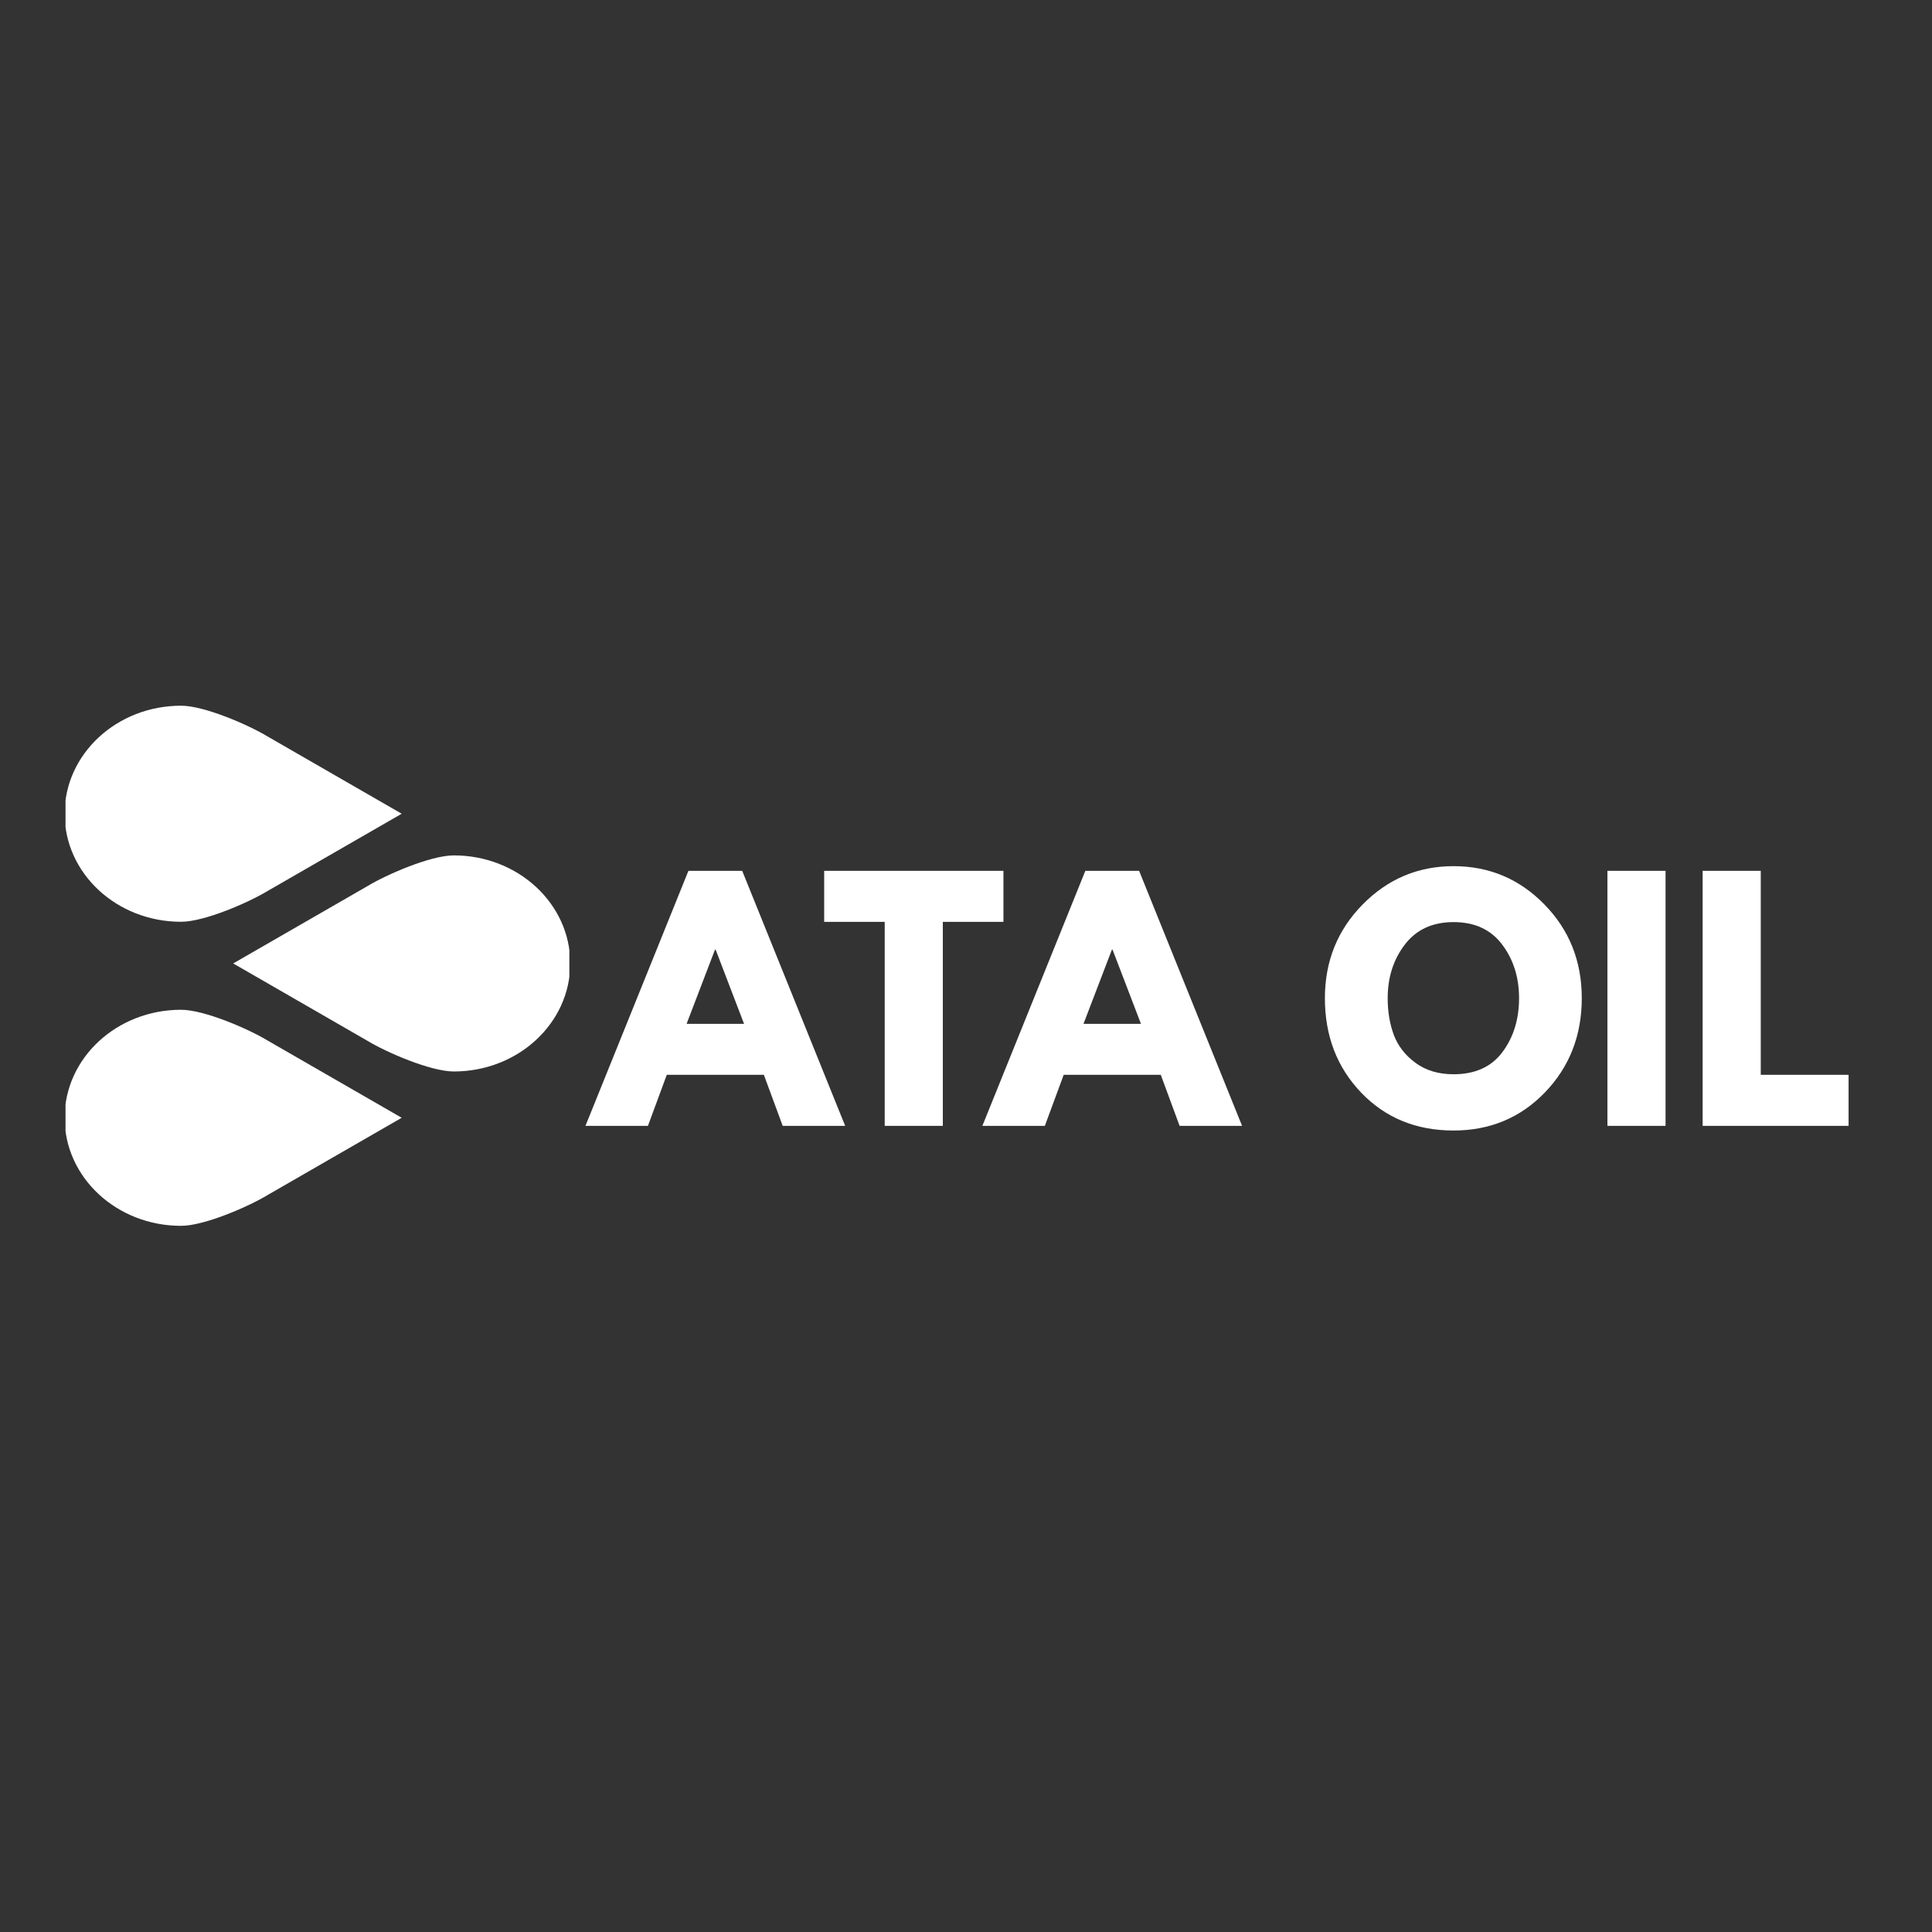
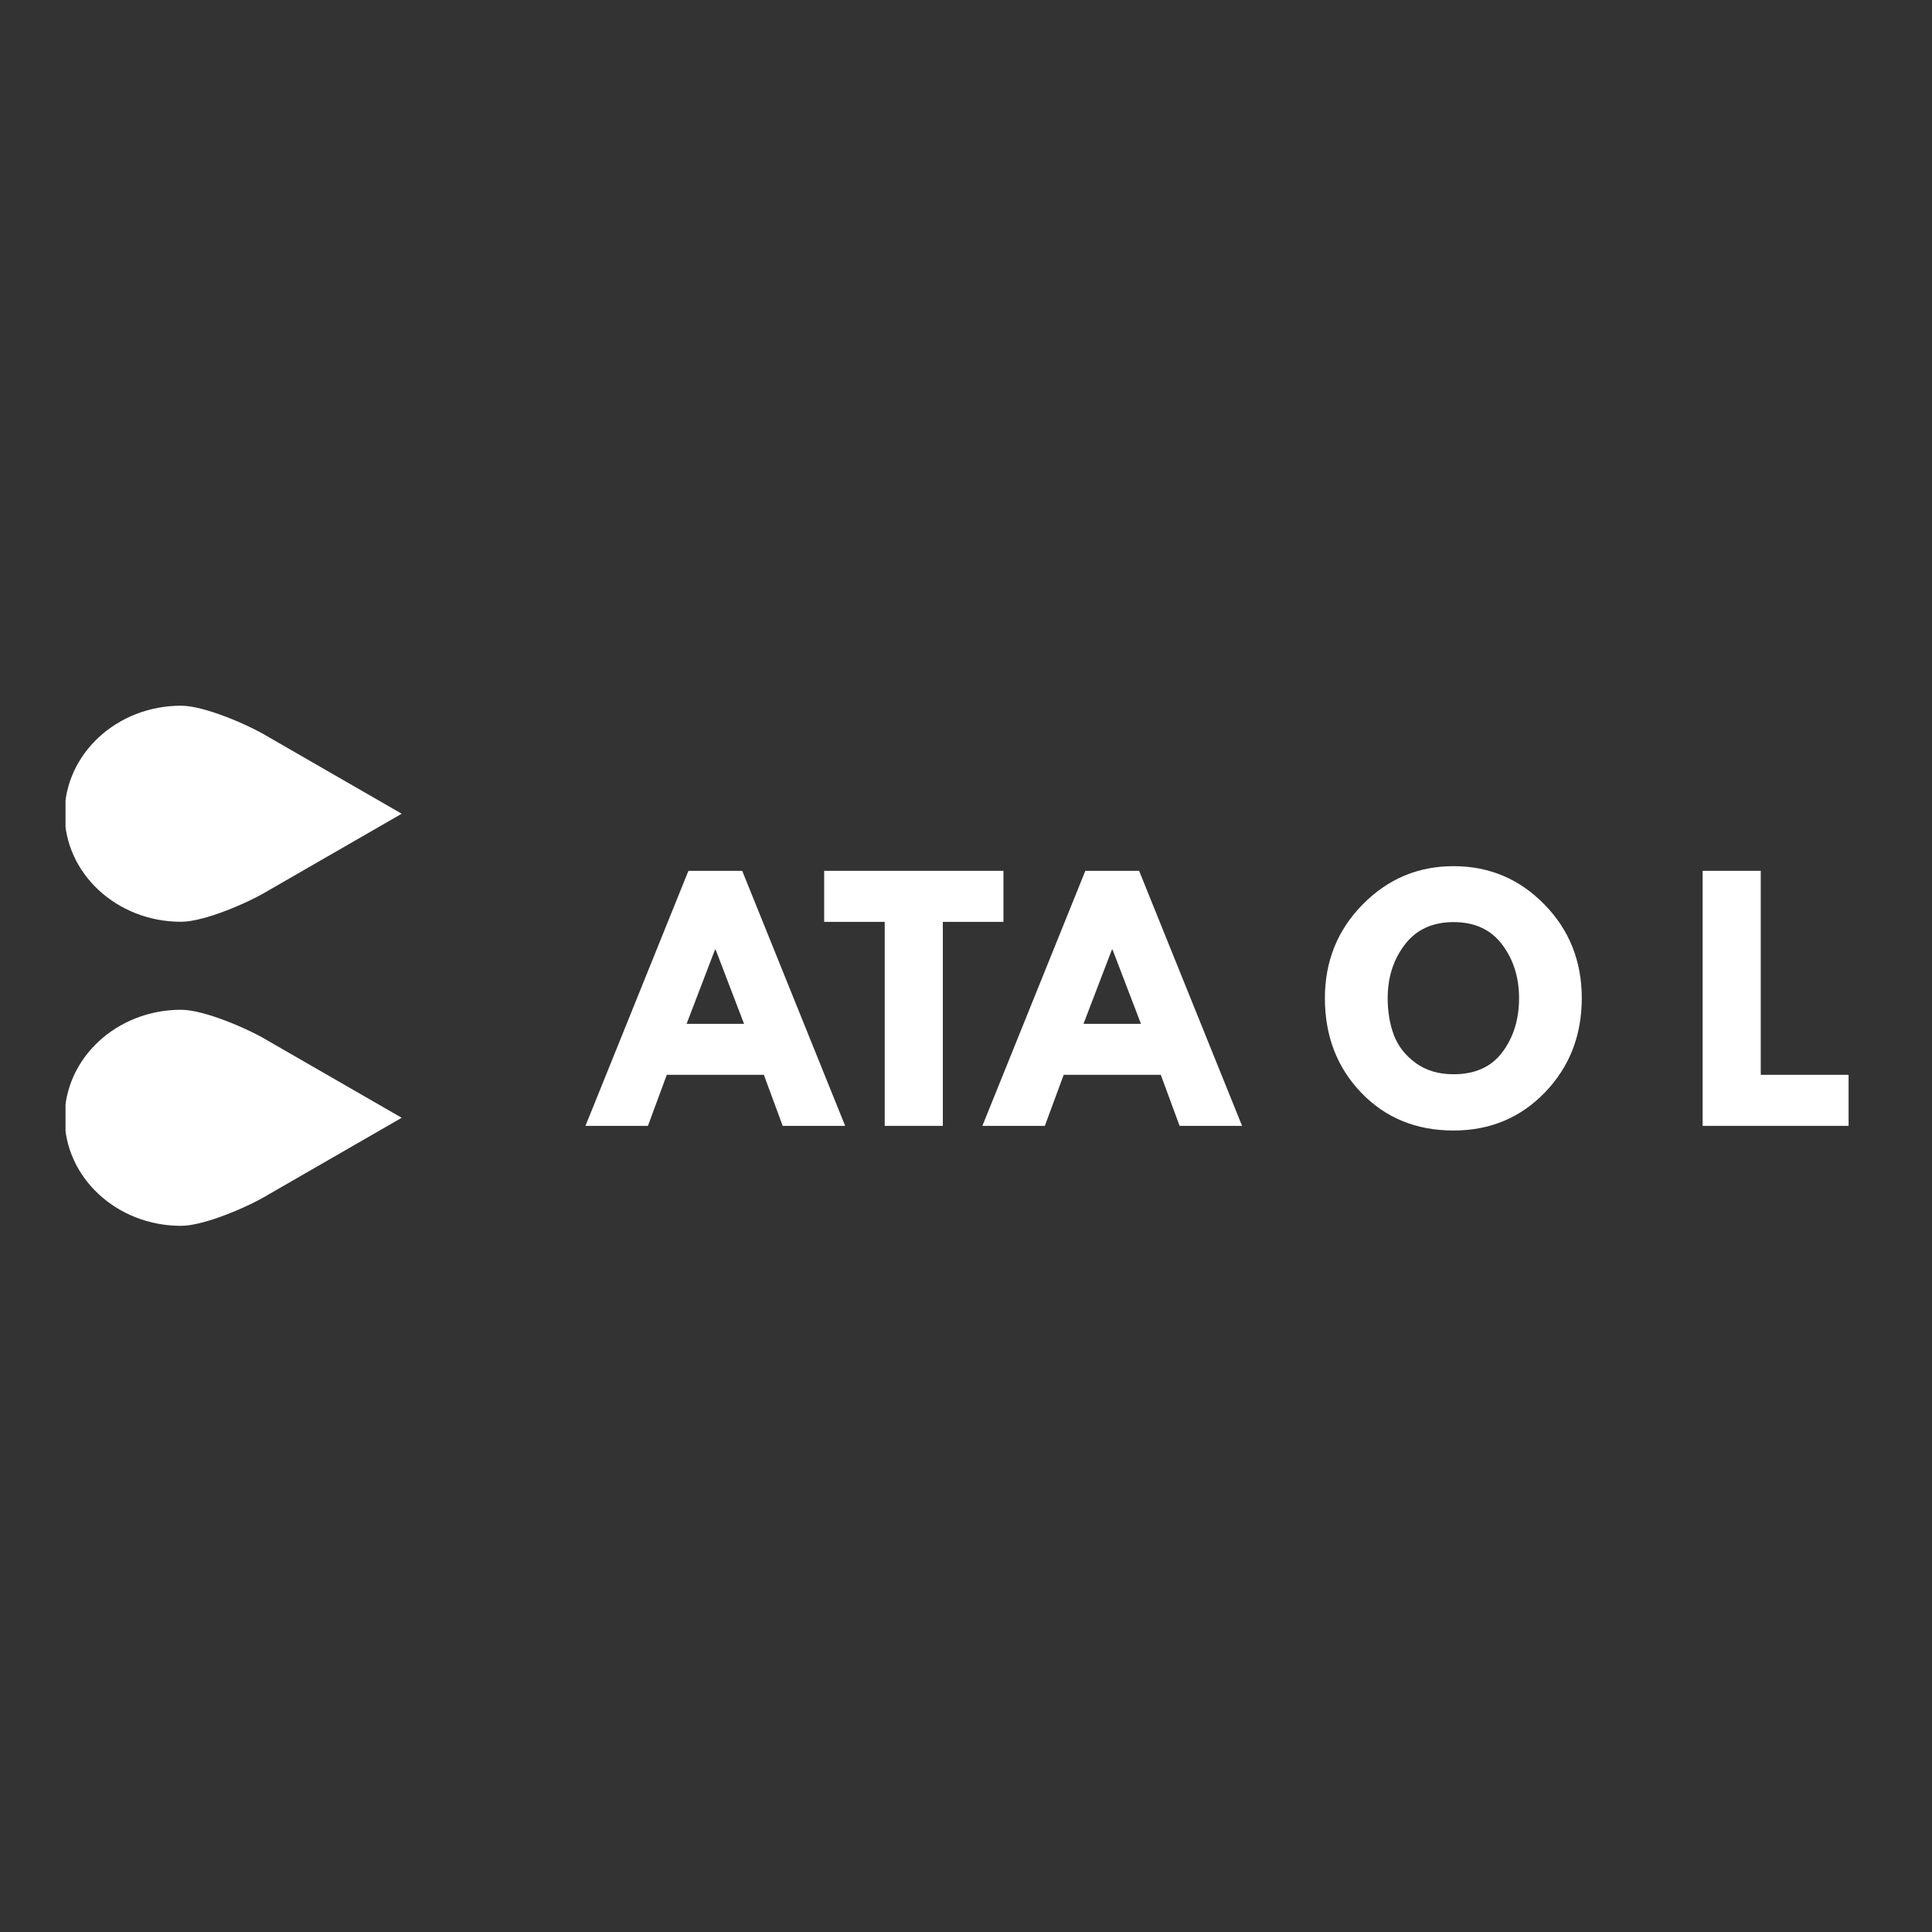
<svg xmlns="http://www.w3.org/2000/svg" width="500" viewBox="0 0 375 375" height="500" preserveAspectRatio="xMidYMid meet">
  <rect x="0" y="0" width="375" height="375" fill="#333333" stroke="none" />
  <defs>
    <g />
    <clipPath id="79aa80db21">
      <path d="M 12.719 136.973 L 77.969 136.973 L 77.969 178.973 L 12.719 178.973 Z M 12.719 136.973 " clip-rule="nonzero" />
    </clipPath>
    <clipPath id="52fc63f8fd">
      <path d="M 12.719 195.988 L 77.969 195.988 L 77.969 237.988 L 12.719 237.988 Z M 12.719 195.988 " clip-rule="nonzero" />
    </clipPath>
    <clipPath id="f056cd7680">
      <path d="M 45.262 166 L 110.512 166 L 110.512 207.98 L 45.262 207.98 Z M 45.262 166 " clip-rule="nonzero" />
    </clipPath>
  </defs>
  <g fill="#ffffff" fill-opacity="1">
    <g transform="translate(115.327, 218.527)">
      <g>
        <path d="M 28.734 -49.5 L 48.719 0 L 36.594 0 L 32.938 -9.906 L 14.094 -9.906 L 10.438 0 L -1.688 0 L 18.297 -49.5 Z M 29.094 -19.797 L 23.578 -34.203 L 23.453 -34.203 L 17.938 -19.797 Z M 29.094 -19.797 " />
      </g>
    </g>
  </g>
  <g fill="#ffffff" fill-opacity="1">
    <g transform="translate(159.487, 218.527)">
      <g>
        <path d="M 0.484 -39.594 L 0.484 -49.5 L 35.281 -49.5 L 35.281 -39.594 L 23.516 -39.594 L 23.516 0 L 12.234 0 L 12.234 -39.594 Z M 0.484 -39.594 " />
      </g>
    </g>
  </g>
  <g fill="#ffffff" fill-opacity="1">
    <g transform="translate(192.367, 218.527)">
      <g>
        <path d="M 28.734 -49.5 L 48.719 0 L 36.594 0 L 32.938 -9.906 L 14.094 -9.906 L 10.438 0 L -1.688 0 L 18.297 -49.5 Z M 29.094 -19.797 L 23.578 -34.203 L 23.453 -34.203 L 17.938 -19.797 Z M 29.094 -19.797 " />
      </g>
    </g>
  </g>
  <g fill="#ffffff" fill-opacity="1">
    <g transform="translate(239.407, 218.527)">
      <g />
    </g>
  </g>
  <g fill="#ffffff" fill-opacity="1">
    <g transform="translate(255.787, 218.527)">
      <g>
        <path d="M 1.375 -24.781 C 1.375 -31.938 3.812 -37.992 8.688 -42.953 C 13.57 -47.922 19.457 -50.406 26.344 -50.406 C 33.258 -50.406 39.133 -47.93 43.969 -42.984 C 48.812 -38.047 51.234 -31.977 51.234 -24.781 C 51.234 -17.539 48.852 -11.445 44.094 -6.5 C 39.332 -1.562 33.414 0.906 26.344 0.906 C 19.102 0.906 13.129 -1.539 8.422 -6.438 C 3.723 -11.344 1.375 -17.457 1.375 -24.781 Z M 13.562 -24.781 C 13.562 -22.176 13.957 -19.801 14.75 -17.656 C 15.551 -15.52 16.953 -13.711 18.953 -12.234 C 20.953 -10.754 23.414 -10.016 26.344 -10.016 C 30.539 -10.016 33.707 -11.453 35.844 -14.328 C 37.988 -17.211 39.062 -20.695 39.062 -24.781 C 39.062 -28.82 37.969 -32.289 35.781 -35.188 C 33.602 -38.094 30.457 -39.547 26.344 -39.547 C 22.258 -39.547 19.109 -38.094 16.891 -35.188 C 14.672 -32.289 13.562 -28.82 13.562 -24.781 Z M 13.562 -24.781 " />
      </g>
    </g>
  </g>
  <g fill="#ffffff" fill-opacity="1">
    <g transform="translate(308.407, 218.527)">
      <g>
-         <path d="M 14.875 -49.5 L 14.875 0 L 3.594 0 L 3.594 -49.5 Z M 14.875 -49.5 " />
-       </g>
+         </g>
    </g>
  </g>
  <g fill="#ffffff" fill-opacity="1">
    <g transform="translate(326.887, 218.527)">
      <g>
        <path d="M 14.875 -49.5 L 14.875 -9.906 L 31.922 -9.906 L 31.922 0 L 3.594 0 L 3.594 -49.5 Z M 14.875 -49.5 " />
      </g>
    </g>
  </g>
  <g clip-path="url(#79aa80db21)">
    <path fill="#ffffff" d="M 51.891 172.969 L 77.969 157.945 L 51.891 142.922 C 48.336 140.762 39.707 136.977 35.141 136.977 C 22.66 136.977 12.543 146.367 12.543 157.945 C 12.543 169.531 22.66 178.918 35.141 178.918 C 39.707 178.918 48.336 175.129 51.891 172.969 Z M 51.891 172.969 " fill-opacity="1" fill-rule="nonzero" />
  </g>
  <g clip-path="url(#52fc63f8fd)">
    <path fill="#ffffff" d="M 51.891 231.984 L 77.969 216.961 L 51.891 201.938 C 48.336 199.777 39.707 195.996 35.141 195.996 C 22.66 195.996 12.543 205.383 12.543 216.961 C 12.543 228.547 22.66 237.934 35.141 237.934 C 39.707 237.934 48.336 234.145 51.891 231.984 Z M 51.891 231.984 " fill-opacity="1" fill-rule="nonzero" />
  </g>
  <g clip-path="url(#f056cd7680)">
-     <path fill="#ffffff" d="M 71.34 171.984 L 45.262 187.004 L 71.34 202.031 C 74.895 204.191 83.523 207.973 88.09 207.973 C 100.57 207.973 110.688 198.586 110.688 187.004 C 110.688 175.422 100.57 166.031 88.09 166.031 C 83.523 166.031 74.895 169.824 71.34 171.984 Z M 71.34 171.984 " fill-opacity="1" fill-rule="nonzero" />
-   </g>
+     </g>
</svg>